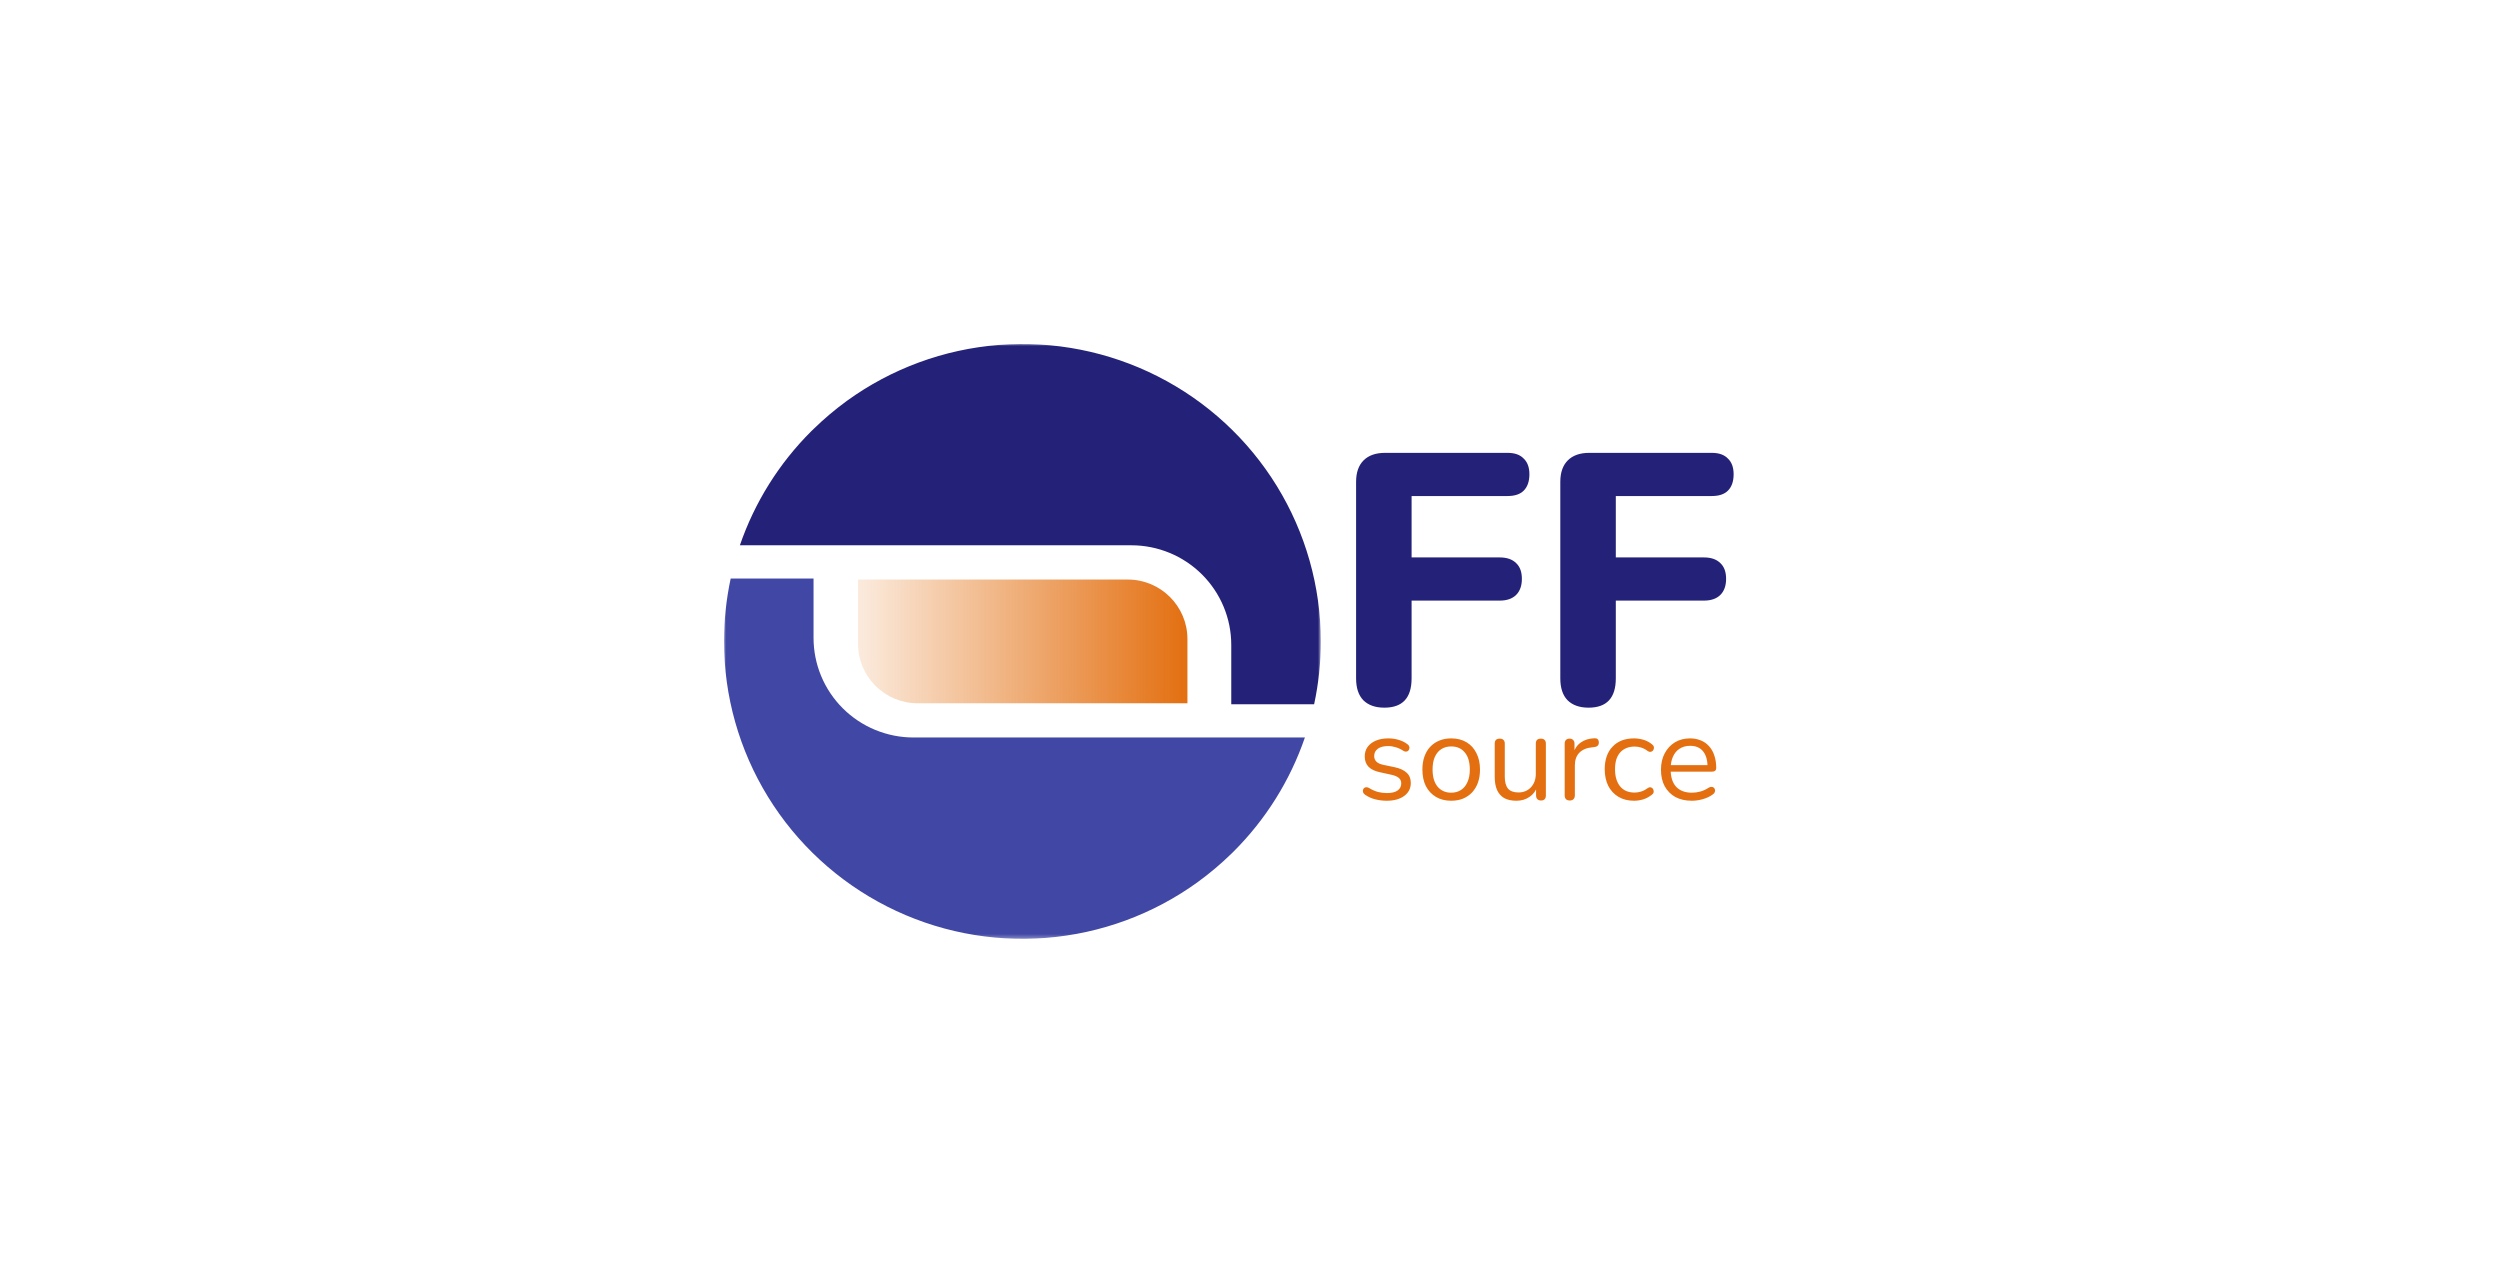
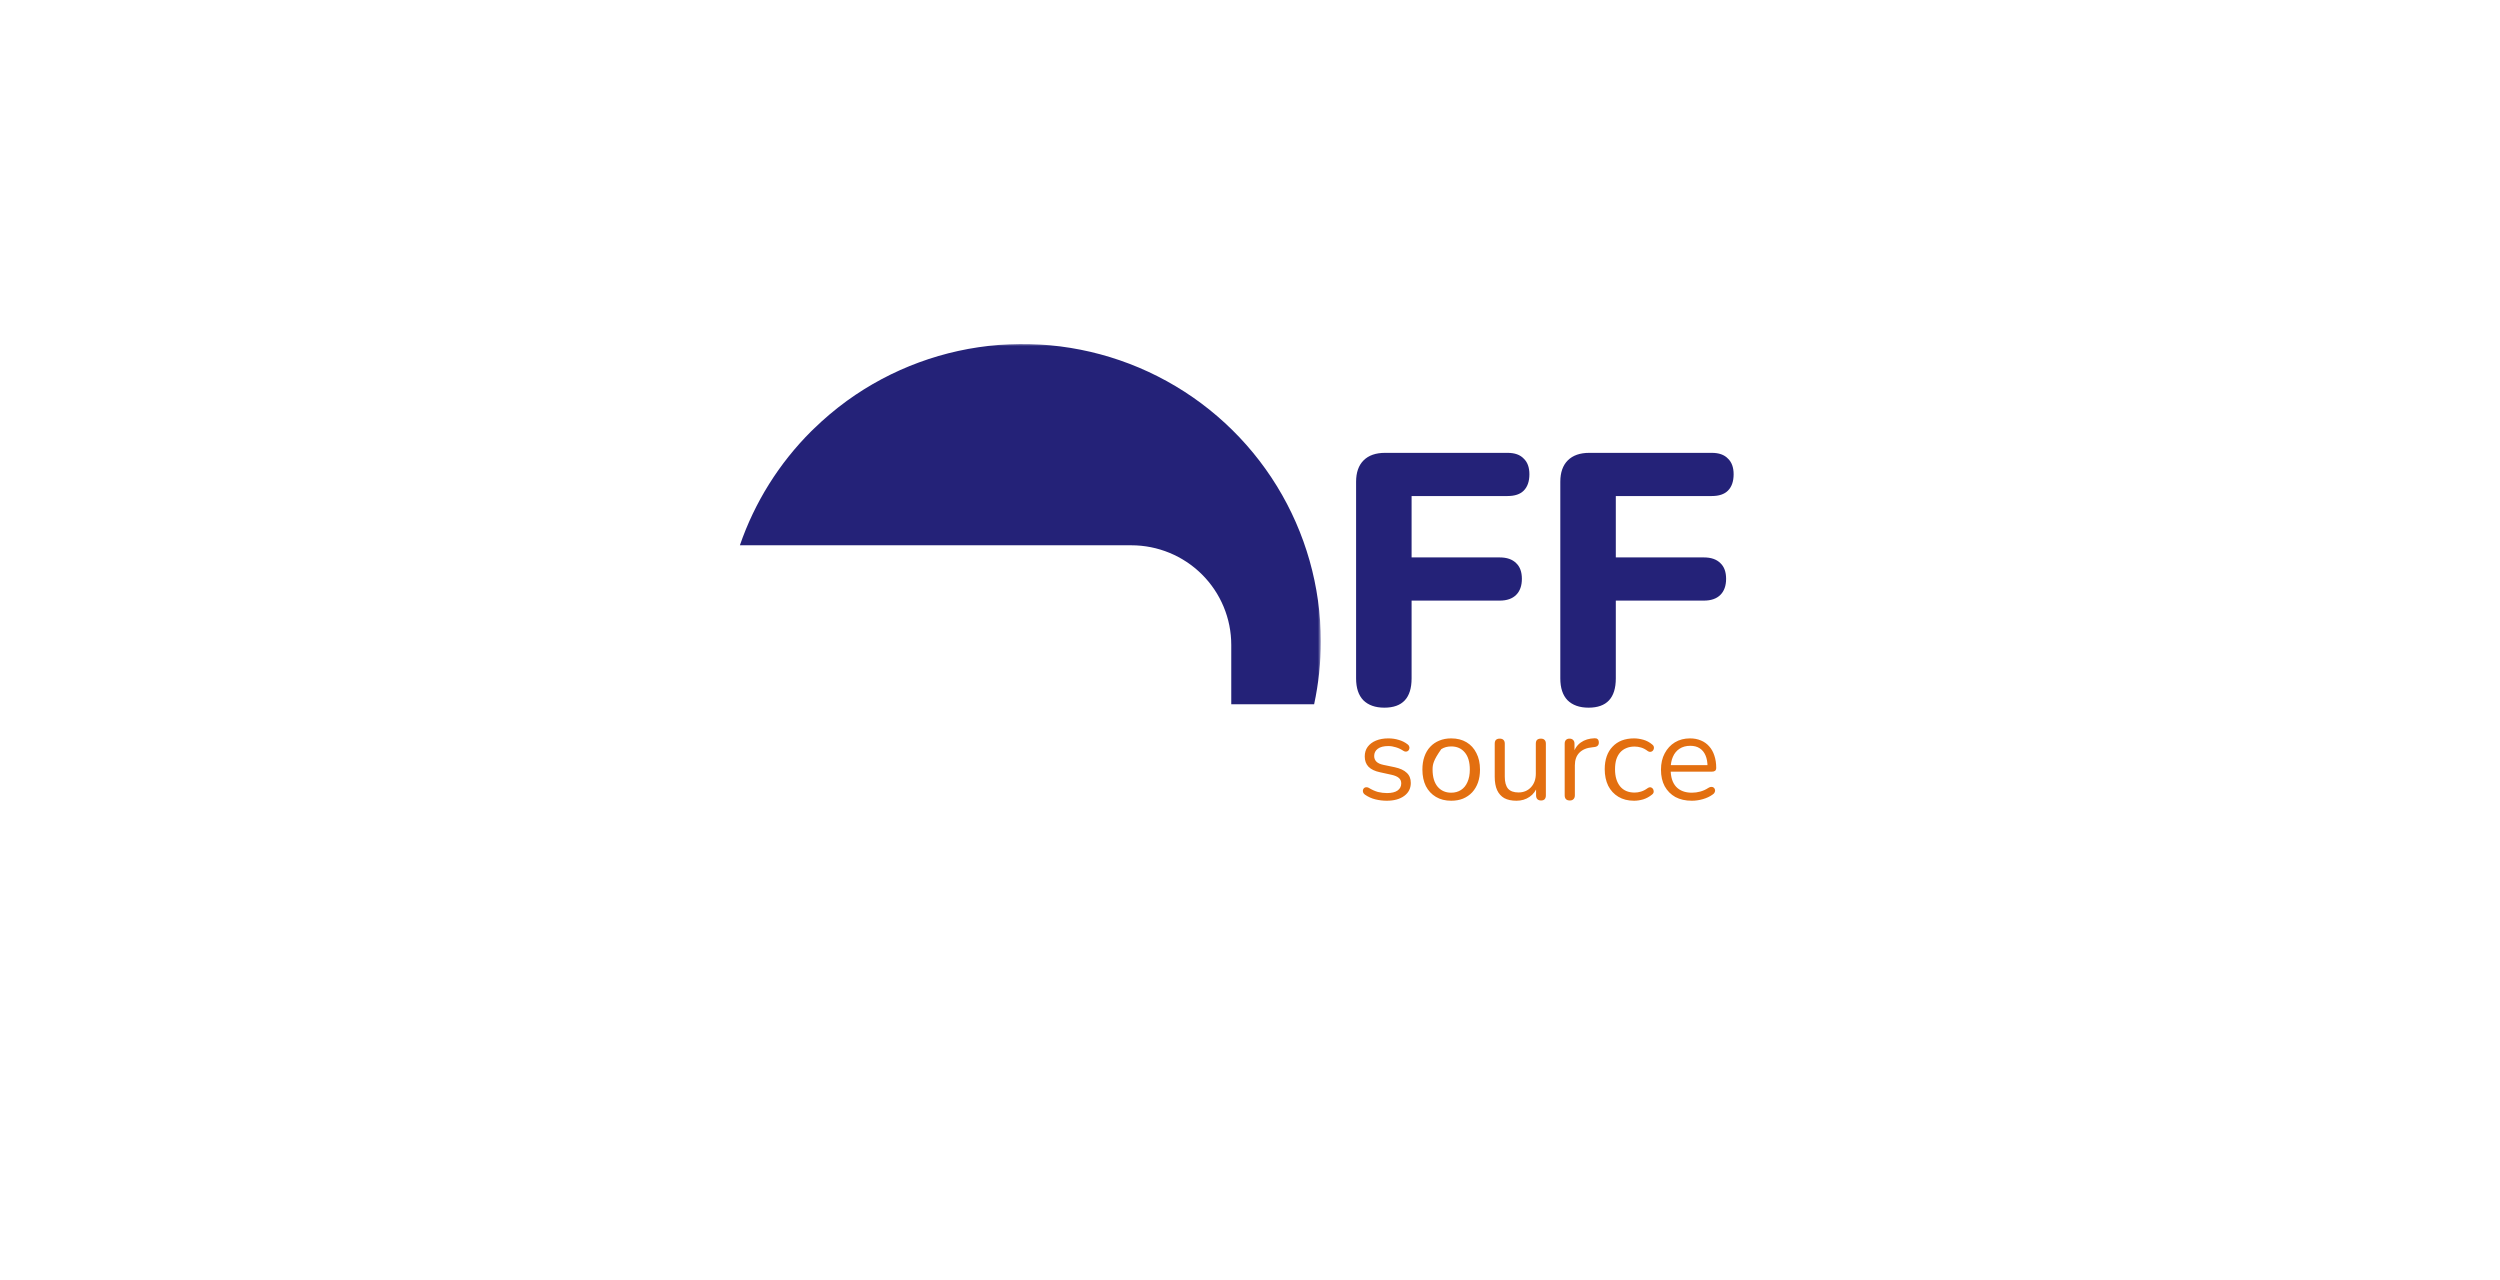
<svg xmlns="http://www.w3.org/2000/svg" width="625" height="320" viewBox="0 0 625 320" fill="none">
  <rect width="625" height="320" fill="#E5E5E5" />
  <rect width="625" height="320" fill="white" />
  <mask id="mask0_0_1" style="mask-type:luminance" maskUnits="userSpaceOnUse" x="181" y="86" width="150" height="149">
    <path d="M330.203 234.707V86H181V234.707H330.203Z" fill="white" />
  </mask>
  <g mask="url(#mask0_0_1)">
-     <path d="M299.475 220.486C302.421 218.347 305.206 215.998 307.81 213.457C307.992 213.277 308.174 213.105 308.356 212.925C316.423 204.892 322.537 195.125 326.226 184.372H228.366C225.086 184.372 221.838 183.728 218.807 182.477C215.776 181.226 213.022 179.392 210.703 177.081C208.383 174.769 206.543 172.024 205.288 169.004C204.033 165.983 203.387 162.746 203.387 159.477V144.636H182.668C181.563 149.802 181.005 155.069 181.005 160.351C181.003 174.066 184.808 187.515 191.999 199.209C199.189 210.903 209.486 220.386 221.748 226.61C234.011 232.835 247.762 235.557 261.481 234.476C275.2 233.396 288.351 228.553 299.48 220.486H299.475Z" fill="#4147A5" />
    <path d="M330.203 160.351C330.202 146.636 326.394 133.189 319.202 121.496C312.01 109.803 301.714 100.321 289.451 94.097C277.189 87.873 263.438 85.151 249.72 86.231C236.002 87.311 222.85 92.151 211.72 100.216C208.776 102.36 205.991 104.713 203.387 107.256C203.21 107.431 203.034 107.602 202.845 107.777C194.779 115.807 188.665 125.572 184.971 136.321H282.84C289.465 136.324 295.817 138.949 300.5 143.618C305.184 148.288 307.815 154.62 307.815 161.222V176.063H328.533C329.643 170.899 330.203 165.632 330.203 160.351Z" fill="#242278" />
  </g>
-   <path d="M281.937 144.887C290.177 144.887 296.857 151.545 296.857 159.757V175.817H229.418C221.178 175.817 214.497 169.159 214.497 160.947V144.887H281.937Z" fill="url(#paint0_linear_0_1)" />
  <path d="M346.094 176.917C343.826 176.917 342.066 176.293 340.813 175.044C339.619 173.795 339.022 171.98 339.022 169.601V120.44C339.022 118.12 339.649 116.336 340.902 115.087C342.155 113.838 343.946 113.213 346.273 113.213H376.89C378.68 113.213 380.023 113.689 380.918 114.641C381.873 115.533 382.351 116.842 382.351 118.566C382.351 120.351 381.873 121.719 380.918 122.671C380.023 123.563 378.68 124.009 376.89 124.009H352.898V139.355H374.92C376.711 139.355 378.083 139.831 379.038 140.783C379.993 141.675 380.471 142.983 380.471 144.708C380.471 146.433 379.993 147.772 379.038 148.723C378.083 149.675 376.711 150.151 374.92 150.151H352.898V169.601C352.898 174.479 350.63 176.917 346.094 176.917ZM397.15 176.917C394.882 176.917 393.121 176.293 391.868 175.044C390.674 173.795 390.077 171.98 390.077 169.601V120.44C390.077 118.12 390.704 116.336 391.957 115.087C393.211 113.838 395.001 113.213 397.329 113.213H427.945C429.736 113.213 431.078 113.689 431.974 114.641C432.929 115.533 433.406 116.842 433.406 118.566C433.406 120.351 432.929 121.719 431.974 122.671C431.078 123.563 429.736 124.009 427.945 124.009H403.953V139.355H425.976C427.766 139.355 429.139 139.831 430.094 140.783C431.049 141.675 431.526 142.983 431.526 144.708C431.526 146.433 431.049 147.772 430.094 148.723C429.139 149.675 427.766 150.151 425.976 150.151H403.953V169.601C403.953 174.479 401.685 176.917 397.15 176.917Z" fill="#242278" />
-   <path d="M346.679 200.185C345.748 200.185 344.807 200.072 343.855 199.845C342.924 199.618 342.055 199.226 341.248 198.67C341.041 198.525 340.896 198.36 340.814 198.175C340.731 197.969 340.7 197.773 340.721 197.587C340.762 197.381 340.845 197.205 340.969 197.061C341.114 196.917 341.279 196.834 341.465 196.814C341.672 196.772 341.9 196.814 342.148 196.937C342.955 197.432 343.731 197.783 344.476 197.989C345.241 198.175 345.996 198.267 346.741 198.267C347.921 198.267 348.81 198.051 349.41 197.618C350.01 197.185 350.31 196.597 350.31 195.855C350.31 195.278 350.114 194.824 349.721 194.494C349.328 194.143 348.707 193.875 347.858 193.69L345.034 193.071C343.731 192.803 342.758 192.339 342.117 191.679C341.496 191.019 341.186 190.164 341.186 189.112C341.186 188.184 341.424 187.39 341.9 186.731C342.396 186.05 343.09 185.524 343.979 185.153C344.869 184.782 345.903 184.596 347.083 184.596C347.993 184.596 348.852 184.72 349.658 184.968C350.486 185.194 351.231 185.566 351.893 186.081C352.1 186.225 352.234 186.401 352.296 186.607C352.379 186.792 352.389 186.988 352.327 187.194C352.286 187.38 352.193 187.545 352.048 187.689C351.903 187.813 351.727 187.885 351.521 187.906C351.314 187.926 351.096 187.865 350.869 187.72C350.248 187.308 349.617 187.009 348.976 186.823C348.334 186.617 347.703 186.514 347.083 186.514C345.924 186.514 345.045 186.741 344.445 187.194C343.845 187.648 343.545 188.246 343.545 188.988C343.545 189.566 343.731 190.04 344.103 190.411C344.476 190.782 345.055 191.05 345.841 191.215L348.665 191.803C350.01 192.092 351.014 192.556 351.676 193.195C352.358 193.814 352.7 194.659 352.7 195.731C352.7 197.092 352.152 198.175 351.055 198.979C349.958 199.783 348.5 200.185 346.679 200.185ZM362.8 200.185C361.331 200.185 360.059 199.865 358.982 199.226C357.907 198.587 357.069 197.69 356.469 196.535C355.889 195.36 355.6 193.979 355.6 192.391C355.6 191.195 355.765 190.122 356.096 189.174C356.428 188.205 356.914 187.38 357.555 186.7C358.196 186.019 358.951 185.504 359.82 185.153C360.71 184.782 361.703 184.596 362.8 184.596C364.269 184.596 365.541 184.916 366.617 185.555C367.693 186.194 368.52 187.102 369.1 188.277C369.7 189.432 370 190.803 370 192.391C370 193.587 369.834 194.659 369.503 195.607C369.172 196.556 368.686 197.381 368.044 198.082C367.403 198.762 366.638 199.288 365.748 199.659C364.879 200.01 363.896 200.185 362.8 200.185ZM362.8 198.175C363.731 198.175 364.548 197.948 365.251 197.494C365.955 197.041 366.493 196.381 366.865 195.515C367.258 194.649 367.455 193.607 367.455 192.391C367.455 190.514 367.031 189.081 366.182 188.091C365.355 187.102 364.227 186.607 362.8 186.607C361.848 186.607 361.021 186.834 360.317 187.287C359.634 187.72 359.096 188.37 358.703 189.236C358.331 190.081 358.145 191.133 358.145 192.391C358.145 194.247 358.569 195.68 359.417 196.69C360.265 197.68 361.393 198.175 362.8 198.175ZM379.113 200.185C377.893 200.185 376.879 199.969 376.072 199.536C375.286 199.082 374.686 198.412 374.272 197.525C373.879 196.639 373.682 195.535 373.682 194.216V185.926C373.682 185.493 373.786 185.174 373.993 184.968C374.22 184.761 374.531 184.658 374.924 184.658C375.337 184.658 375.648 184.761 375.855 184.968C376.082 185.174 376.196 185.493 376.196 185.926V194.185C376.196 195.504 376.465 196.494 377.003 197.154C377.561 197.793 378.43 198.113 379.61 198.113C380.893 198.113 381.937 197.68 382.744 196.814C383.551 195.948 383.955 194.814 383.955 193.411V185.926C383.955 185.493 384.058 185.174 384.265 184.968C384.493 184.761 384.813 184.658 385.227 184.658C385.62 184.658 385.92 184.761 386.127 184.968C386.355 185.174 386.468 185.493 386.468 185.926V198.824C386.468 199.69 386.065 200.123 385.258 200.123C384.865 200.123 384.555 200.01 384.327 199.783C384.12 199.556 384.017 199.237 384.017 198.824V196.01L384.42 196.443C384.006 197.659 383.324 198.587 382.372 199.226C381.441 199.865 380.355 200.185 379.113 200.185ZM392.444 200.123C392.03 200.123 391.709 200.01 391.482 199.783C391.275 199.556 391.171 199.237 391.171 198.824V185.926C391.171 185.514 391.275 185.205 391.482 184.998C391.689 184.772 391.989 184.658 392.382 184.658C392.775 184.658 393.075 184.772 393.282 184.998C393.509 185.205 393.623 185.514 393.623 185.926V188.432H393.313C393.644 187.215 394.275 186.277 395.206 185.617C396.137 184.957 397.285 184.607 398.651 184.565C398.961 184.545 399.209 184.617 399.396 184.782C399.582 184.926 399.685 185.184 399.706 185.555C399.727 185.906 399.644 186.184 399.458 186.39C399.271 186.596 398.982 186.72 398.589 186.761L398.092 186.823C396.685 186.947 395.599 187.401 394.833 188.184C394.089 188.947 393.716 189.999 393.716 191.339V198.824C393.716 199.237 393.603 199.556 393.375 199.783C393.168 200.01 392.858 200.123 392.444 200.123ZM408.505 200.185C406.995 200.185 405.692 199.855 404.595 199.195C403.499 198.535 402.65 197.618 402.05 196.443C401.471 195.247 401.181 193.865 401.181 192.298C401.181 191.102 401.347 190.03 401.678 189.081C402.009 188.133 402.495 187.329 403.136 186.669C403.778 185.988 404.543 185.473 405.433 185.122C406.343 184.772 407.367 184.596 408.505 184.596C409.25 184.596 410.026 184.71 410.833 184.937C411.64 185.164 412.374 185.555 413.036 186.112C413.243 186.256 413.378 186.432 413.44 186.638C413.502 186.844 413.502 187.05 413.44 187.256C413.378 187.442 413.274 187.607 413.129 187.751C412.985 187.875 412.798 187.947 412.571 187.968C412.364 187.988 412.147 187.916 411.919 187.751C411.381 187.339 410.833 187.05 410.274 186.885C409.716 186.72 409.178 186.638 408.66 186.638C407.854 186.638 407.15 186.772 406.55 187.04C405.95 187.287 405.443 187.648 405.029 188.122C404.616 188.597 404.295 189.184 404.067 189.885C403.861 190.586 403.757 191.401 403.757 192.329C403.757 194.123 404.181 195.546 405.029 196.597C405.878 197.628 407.088 198.144 408.66 198.144C409.178 198.144 409.705 198.061 410.243 197.896C410.802 197.731 411.36 197.443 411.919 197.03C412.147 196.865 412.364 196.793 412.571 196.814C412.778 196.834 412.954 196.917 413.098 197.061C413.243 197.185 413.336 197.35 413.378 197.556C413.44 197.762 413.44 197.969 413.378 198.175C413.316 198.36 413.181 198.525 412.974 198.67C412.312 199.206 411.588 199.597 410.802 199.845C410.016 200.072 409.25 200.185 408.505 200.185ZM422.971 200.185C421.378 200.185 420.002 199.876 418.843 199.257C417.706 198.618 416.816 197.721 416.175 196.566C415.554 195.411 415.244 194.03 415.244 192.422C415.244 190.855 415.554 189.494 416.175 188.339C416.795 187.164 417.644 186.246 418.719 185.586C419.816 184.926 421.078 184.596 422.506 184.596C423.519 184.596 424.43 184.772 425.237 185.122C426.043 185.452 426.726 185.937 427.285 186.576C427.864 187.215 428.299 187.988 428.588 188.896C428.899 189.803 429.054 190.824 429.054 191.958C429.054 192.288 428.961 192.535 428.774 192.7C428.588 192.844 428.319 192.917 427.968 192.917H417.168V191.277H427.378L426.881 191.679C426.881 190.566 426.716 189.628 426.385 188.865C426.054 188.081 425.568 187.483 424.926 187.071C424.305 186.658 423.519 186.452 422.568 186.452C421.512 186.452 420.612 186.7 419.868 187.194C419.144 187.669 418.595 188.339 418.223 189.205C417.85 190.05 417.664 191.04 417.664 192.174V192.36C417.664 194.257 418.12 195.7 419.03 196.69C419.961 197.68 421.275 198.175 422.971 198.175C423.675 198.175 424.368 198.082 425.05 197.896C425.754 197.711 426.437 197.401 427.099 196.968C427.388 196.783 427.647 196.7 427.874 196.721C428.123 196.721 428.319 196.793 428.464 196.937C428.609 197.061 428.702 197.226 428.743 197.432C428.805 197.618 428.785 197.824 428.681 198.051C428.599 198.278 428.423 198.474 428.154 198.639C427.471 199.134 426.664 199.515 425.733 199.783C424.802 200.051 423.881 200.185 422.971 200.185Z" fill="#E36F10" />
+   <path d="M346.679 200.185C345.748 200.185 344.807 200.072 343.855 199.845C342.924 199.618 342.055 199.226 341.248 198.67C341.041 198.525 340.896 198.36 340.814 198.175C340.731 197.969 340.7 197.773 340.721 197.587C340.762 197.381 340.845 197.205 340.969 197.061C341.114 196.917 341.279 196.834 341.465 196.814C341.672 196.772 341.9 196.814 342.148 196.937C342.955 197.432 343.731 197.783 344.476 197.989C345.241 198.175 345.996 198.267 346.741 198.267C347.921 198.267 348.81 198.051 349.41 197.618C350.01 197.185 350.31 196.597 350.31 195.855C350.31 195.278 350.114 194.824 349.721 194.494C349.328 194.143 348.707 193.875 347.858 193.69L345.034 193.071C343.731 192.803 342.758 192.339 342.117 191.679C341.496 191.019 341.186 190.164 341.186 189.112C341.186 188.184 341.424 187.39 341.9 186.731C342.396 186.05 343.09 185.524 343.979 185.153C344.869 184.782 345.903 184.596 347.083 184.596C347.993 184.596 348.852 184.72 349.658 184.968C350.486 185.194 351.231 185.566 351.893 186.081C352.1 186.225 352.234 186.401 352.296 186.607C352.379 186.792 352.389 186.988 352.327 187.194C352.286 187.38 352.193 187.545 352.048 187.689C351.903 187.813 351.727 187.885 351.521 187.906C351.314 187.926 351.096 187.865 350.869 187.72C350.248 187.308 349.617 187.009 348.976 186.823C348.334 186.617 347.703 186.514 347.083 186.514C345.924 186.514 345.045 186.741 344.445 187.194C343.845 187.648 343.545 188.246 343.545 188.988C343.545 189.566 343.731 190.04 344.103 190.411C344.476 190.782 345.055 191.05 345.841 191.215L348.665 191.803C350.01 192.092 351.014 192.556 351.676 193.195C352.358 193.814 352.7 194.659 352.7 195.731C352.7 197.092 352.152 198.175 351.055 198.979C349.958 199.783 348.5 200.185 346.679 200.185ZM362.8 200.185C361.331 200.185 360.059 199.865 358.982 199.226C357.907 198.587 357.069 197.69 356.469 196.535C355.889 195.36 355.6 193.979 355.6 192.391C355.6 191.195 355.765 190.122 356.096 189.174C356.428 188.205 356.914 187.38 357.555 186.7C358.196 186.019 358.951 185.504 359.82 185.153C360.71 184.782 361.703 184.596 362.8 184.596C364.269 184.596 365.541 184.916 366.617 185.555C367.693 186.194 368.52 187.102 369.1 188.277C369.7 189.432 370 190.803 370 192.391C370 193.587 369.834 194.659 369.503 195.607C369.172 196.556 368.686 197.381 368.044 198.082C367.403 198.762 366.638 199.288 365.748 199.659C364.879 200.01 363.896 200.185 362.8 200.185ZM362.8 198.175C363.731 198.175 364.548 197.948 365.251 197.494C365.955 197.041 366.493 196.381 366.865 195.515C367.258 194.649 367.455 193.607 367.455 192.391C367.455 190.514 367.031 189.081 366.182 188.091C365.355 187.102 364.227 186.607 362.8 186.607C361.848 186.607 361.021 186.834 360.317 187.287C358.331 190.081 358.145 191.133 358.145 192.391C358.145 194.247 358.569 195.68 359.417 196.69C360.265 197.68 361.393 198.175 362.8 198.175ZM379.113 200.185C377.893 200.185 376.879 199.969 376.072 199.536C375.286 199.082 374.686 198.412 374.272 197.525C373.879 196.639 373.682 195.535 373.682 194.216V185.926C373.682 185.493 373.786 185.174 373.993 184.968C374.22 184.761 374.531 184.658 374.924 184.658C375.337 184.658 375.648 184.761 375.855 184.968C376.082 185.174 376.196 185.493 376.196 185.926V194.185C376.196 195.504 376.465 196.494 377.003 197.154C377.561 197.793 378.43 198.113 379.61 198.113C380.893 198.113 381.937 197.68 382.744 196.814C383.551 195.948 383.955 194.814 383.955 193.411V185.926C383.955 185.493 384.058 185.174 384.265 184.968C384.493 184.761 384.813 184.658 385.227 184.658C385.62 184.658 385.92 184.761 386.127 184.968C386.355 185.174 386.468 185.493 386.468 185.926V198.824C386.468 199.69 386.065 200.123 385.258 200.123C384.865 200.123 384.555 200.01 384.327 199.783C384.12 199.556 384.017 199.237 384.017 198.824V196.01L384.42 196.443C384.006 197.659 383.324 198.587 382.372 199.226C381.441 199.865 380.355 200.185 379.113 200.185ZM392.444 200.123C392.03 200.123 391.709 200.01 391.482 199.783C391.275 199.556 391.171 199.237 391.171 198.824V185.926C391.171 185.514 391.275 185.205 391.482 184.998C391.689 184.772 391.989 184.658 392.382 184.658C392.775 184.658 393.075 184.772 393.282 184.998C393.509 185.205 393.623 185.514 393.623 185.926V188.432H393.313C393.644 187.215 394.275 186.277 395.206 185.617C396.137 184.957 397.285 184.607 398.651 184.565C398.961 184.545 399.209 184.617 399.396 184.782C399.582 184.926 399.685 185.184 399.706 185.555C399.727 185.906 399.644 186.184 399.458 186.39C399.271 186.596 398.982 186.72 398.589 186.761L398.092 186.823C396.685 186.947 395.599 187.401 394.833 188.184C394.089 188.947 393.716 189.999 393.716 191.339V198.824C393.716 199.237 393.603 199.556 393.375 199.783C393.168 200.01 392.858 200.123 392.444 200.123ZM408.505 200.185C406.995 200.185 405.692 199.855 404.595 199.195C403.499 198.535 402.65 197.618 402.05 196.443C401.471 195.247 401.181 193.865 401.181 192.298C401.181 191.102 401.347 190.03 401.678 189.081C402.009 188.133 402.495 187.329 403.136 186.669C403.778 185.988 404.543 185.473 405.433 185.122C406.343 184.772 407.367 184.596 408.505 184.596C409.25 184.596 410.026 184.71 410.833 184.937C411.64 185.164 412.374 185.555 413.036 186.112C413.243 186.256 413.378 186.432 413.44 186.638C413.502 186.844 413.502 187.05 413.44 187.256C413.378 187.442 413.274 187.607 413.129 187.751C412.985 187.875 412.798 187.947 412.571 187.968C412.364 187.988 412.147 187.916 411.919 187.751C411.381 187.339 410.833 187.05 410.274 186.885C409.716 186.72 409.178 186.638 408.66 186.638C407.854 186.638 407.15 186.772 406.55 187.04C405.95 187.287 405.443 187.648 405.029 188.122C404.616 188.597 404.295 189.184 404.067 189.885C403.861 190.586 403.757 191.401 403.757 192.329C403.757 194.123 404.181 195.546 405.029 196.597C405.878 197.628 407.088 198.144 408.66 198.144C409.178 198.144 409.705 198.061 410.243 197.896C410.802 197.731 411.36 197.443 411.919 197.03C412.147 196.865 412.364 196.793 412.571 196.814C412.778 196.834 412.954 196.917 413.098 197.061C413.243 197.185 413.336 197.35 413.378 197.556C413.44 197.762 413.44 197.969 413.378 198.175C413.316 198.36 413.181 198.525 412.974 198.67C412.312 199.206 411.588 199.597 410.802 199.845C410.016 200.072 409.25 200.185 408.505 200.185ZM422.971 200.185C421.378 200.185 420.002 199.876 418.843 199.257C417.706 198.618 416.816 197.721 416.175 196.566C415.554 195.411 415.244 194.03 415.244 192.422C415.244 190.855 415.554 189.494 416.175 188.339C416.795 187.164 417.644 186.246 418.719 185.586C419.816 184.926 421.078 184.596 422.506 184.596C423.519 184.596 424.43 184.772 425.237 185.122C426.043 185.452 426.726 185.937 427.285 186.576C427.864 187.215 428.299 187.988 428.588 188.896C428.899 189.803 429.054 190.824 429.054 191.958C429.054 192.288 428.961 192.535 428.774 192.7C428.588 192.844 428.319 192.917 427.968 192.917H417.168V191.277H427.378L426.881 191.679C426.881 190.566 426.716 189.628 426.385 188.865C426.054 188.081 425.568 187.483 424.926 187.071C424.305 186.658 423.519 186.452 422.568 186.452C421.512 186.452 420.612 186.7 419.868 187.194C419.144 187.669 418.595 188.339 418.223 189.205C417.85 190.05 417.664 191.04 417.664 192.174V192.36C417.664 194.257 418.12 195.7 419.03 196.69C419.961 197.68 421.275 198.175 422.971 198.175C423.675 198.175 424.368 198.082 425.05 197.896C425.754 197.711 426.437 197.401 427.099 196.968C427.388 196.783 427.647 196.7 427.874 196.721C428.123 196.721 428.319 196.793 428.464 196.937C428.609 197.061 428.702 197.226 428.743 197.432C428.805 197.618 428.785 197.824 428.681 198.051C428.599 198.278 428.423 198.474 428.154 198.639C427.471 199.134 426.664 199.515 425.733 199.783C424.802 200.051 423.881 200.185 422.971 200.185Z" fill="#E36F10" />
  <defs>
    <linearGradient id="paint0_linear_0_1" x1="296.857" y1="160.352" x2="214.497" y2="160.352" gradientUnits="userSpaceOnUse">
      <stop stop-color="#E36F10" />
      <stop offset="1" stop-color="#E36F10" stop-opacity="0.14" />
    </linearGradient>
  </defs>
</svg>